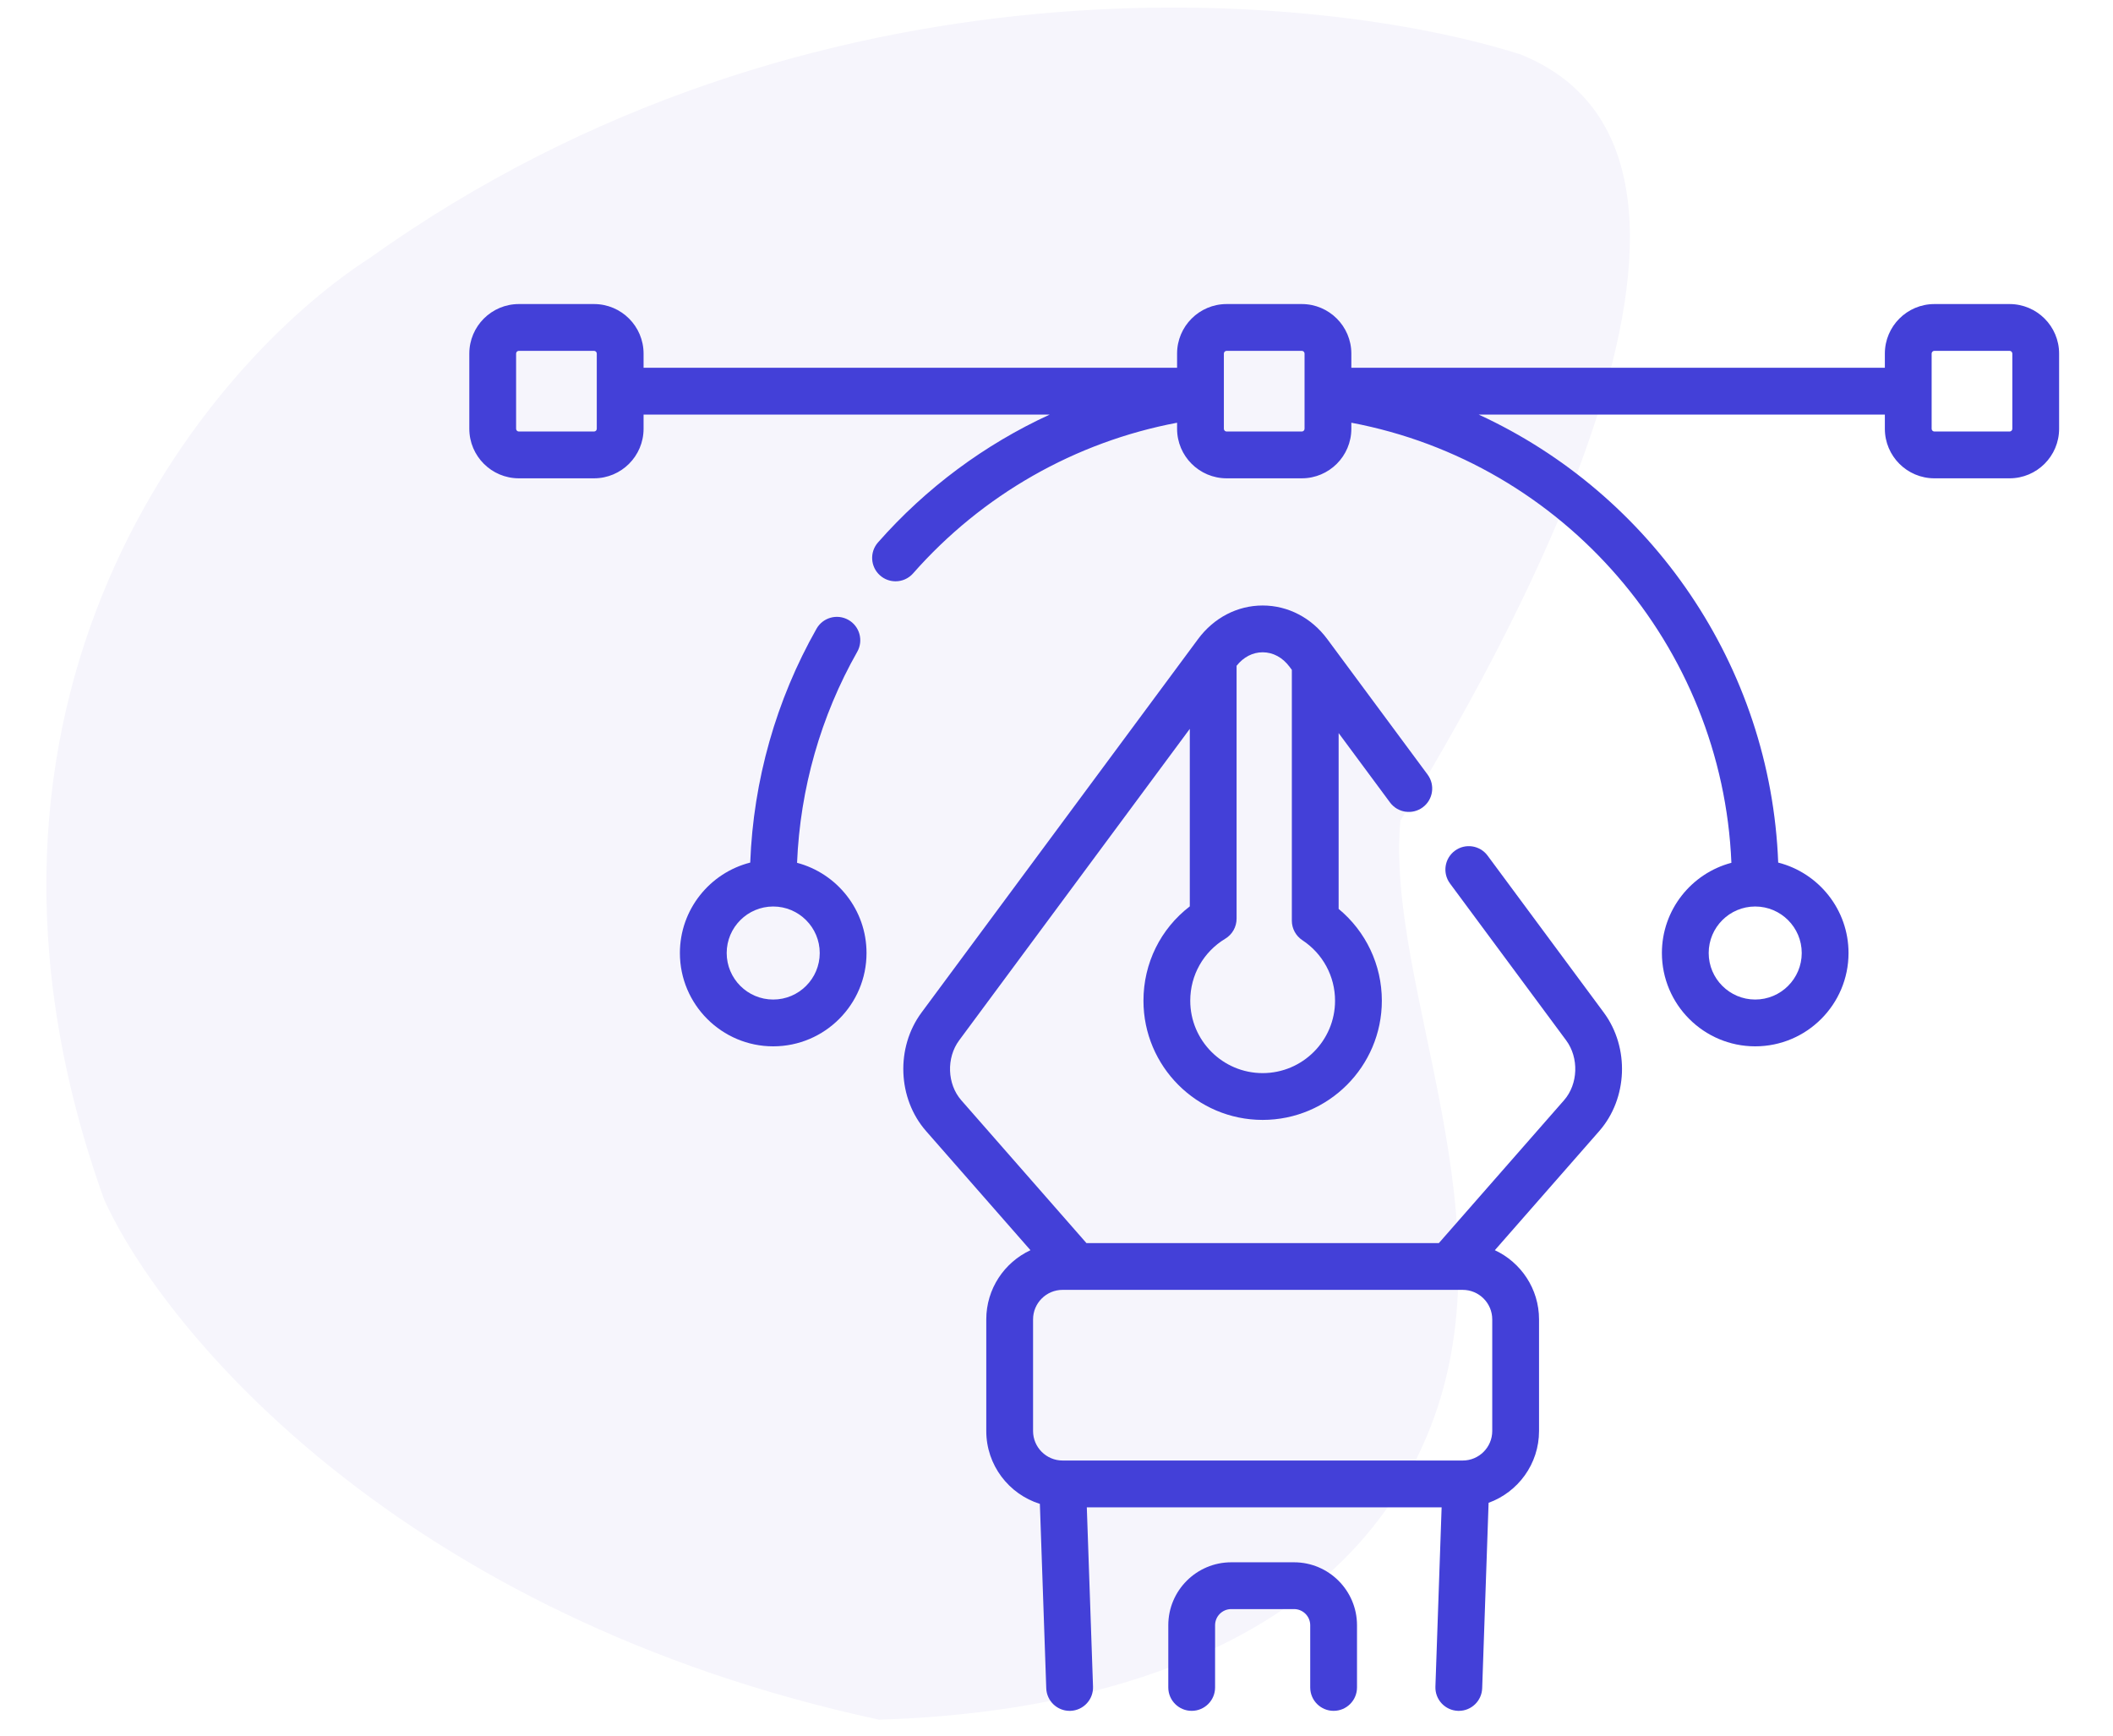
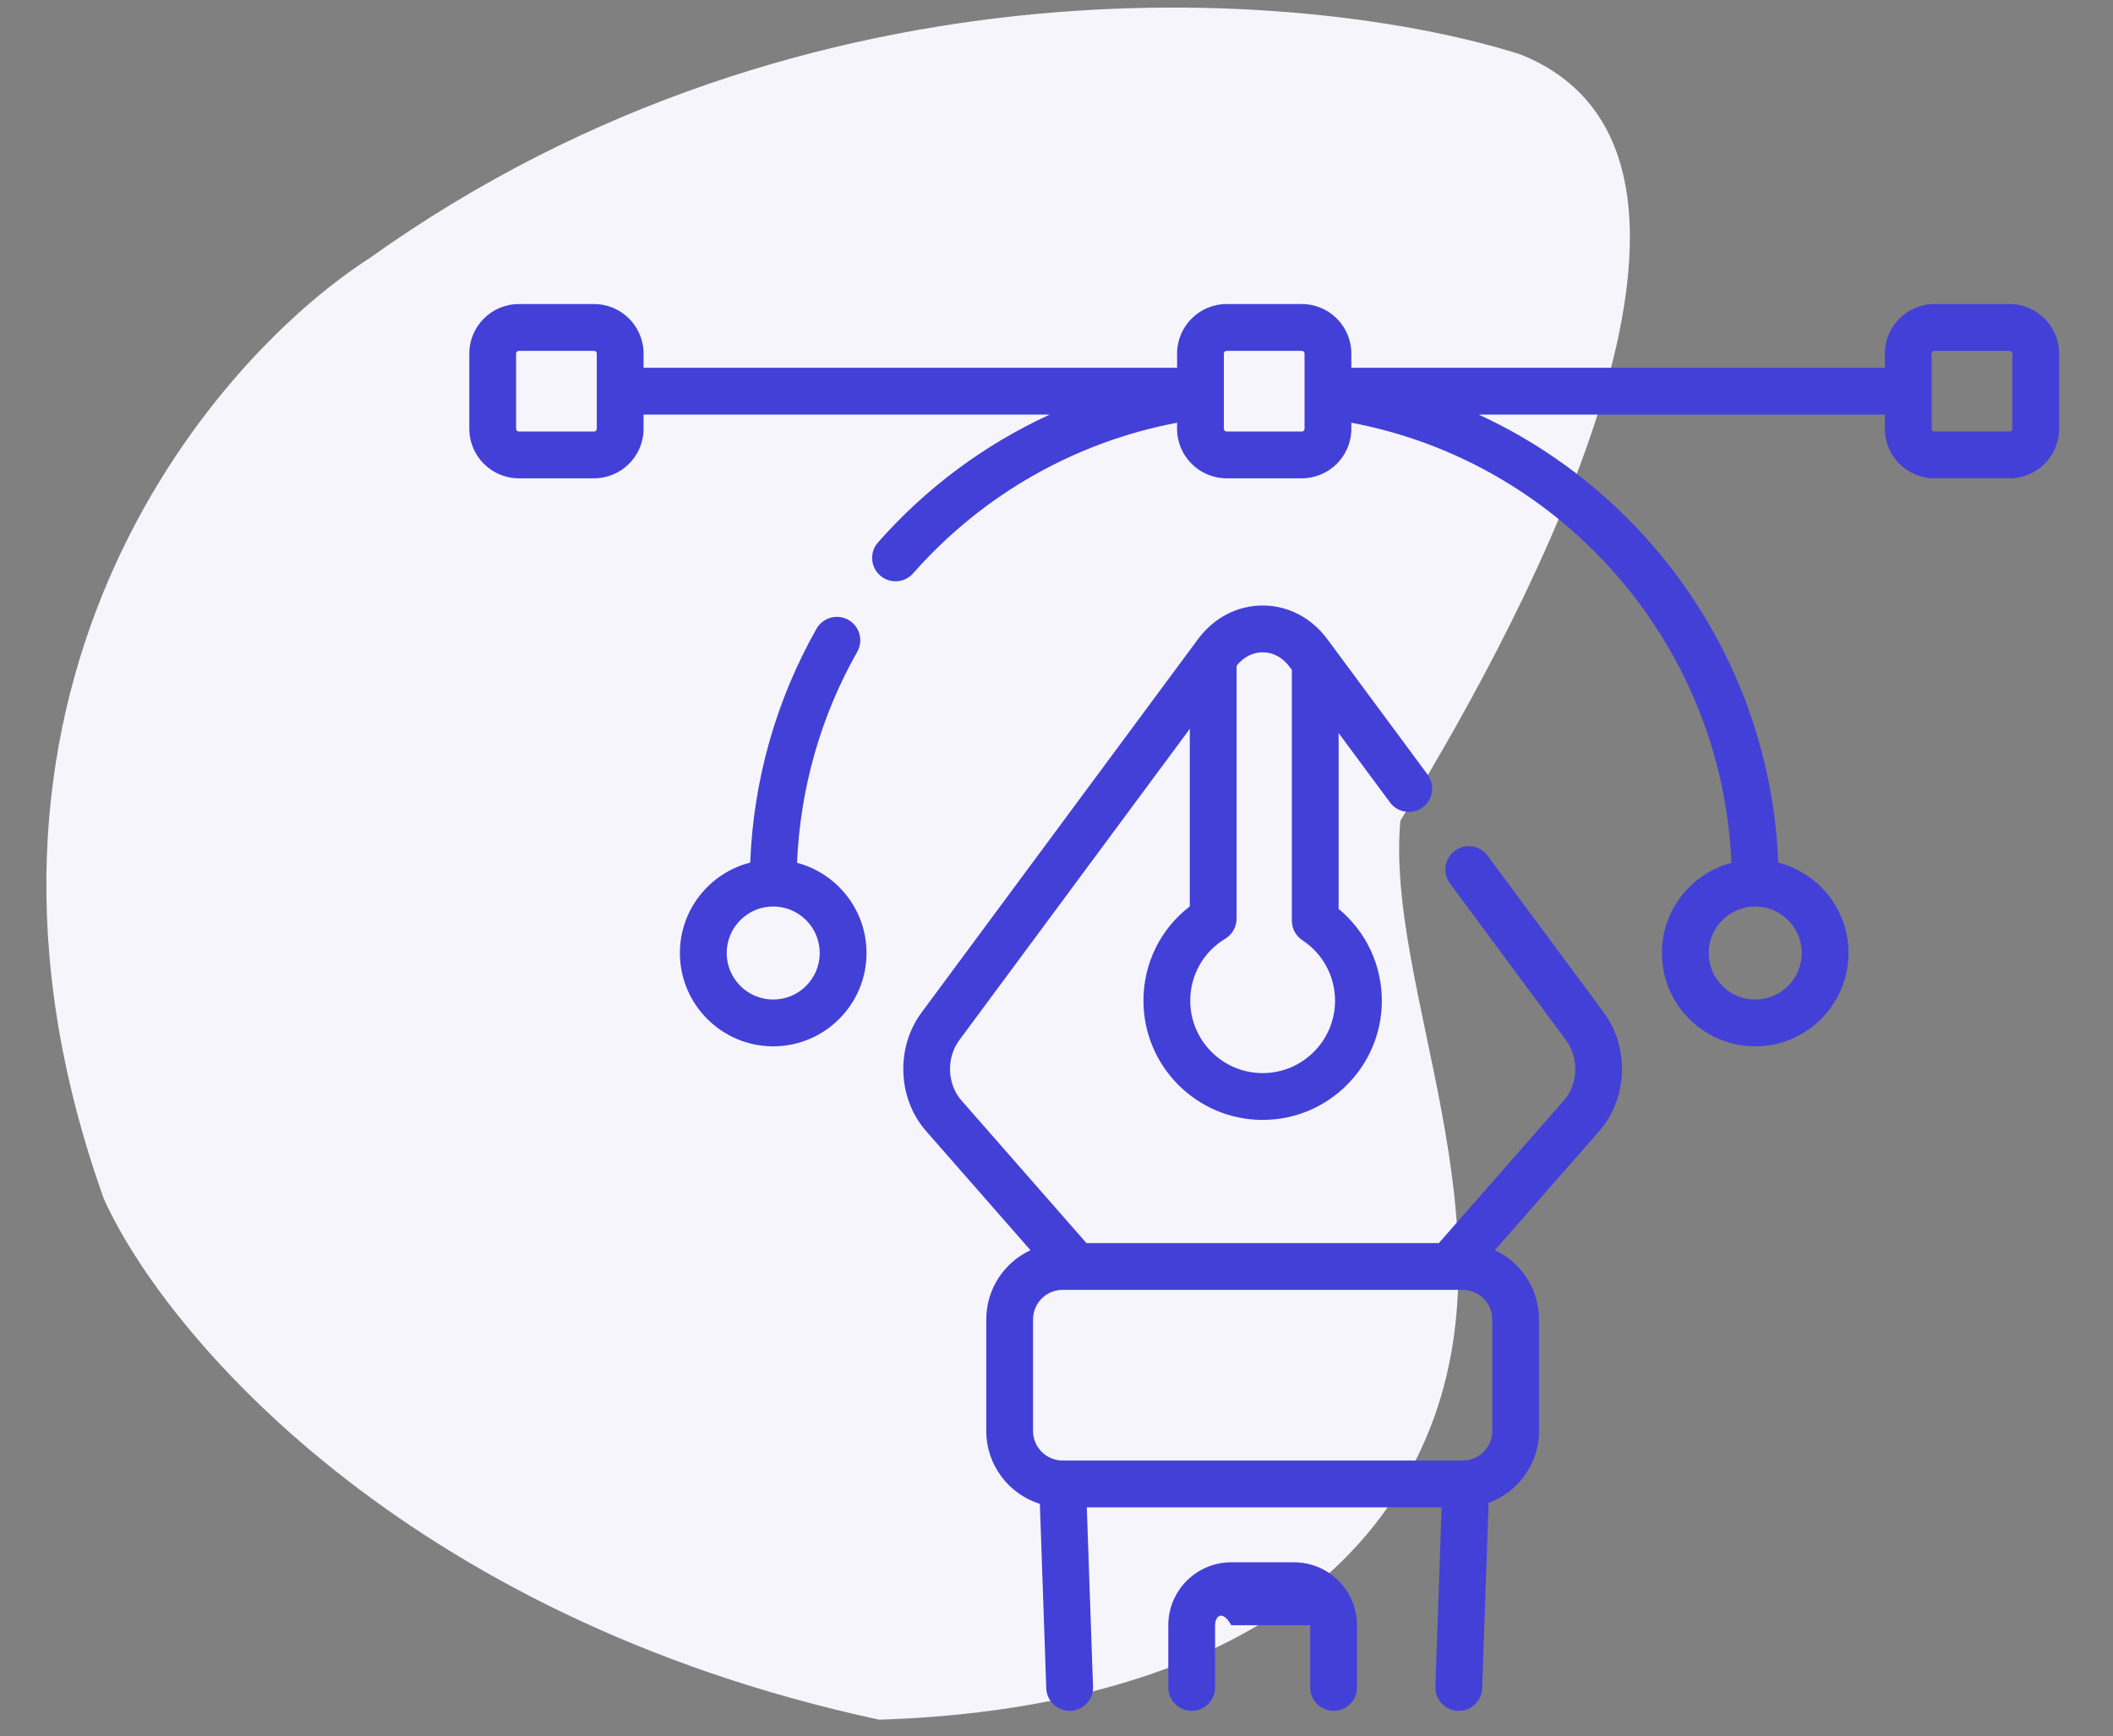
<svg xmlns="http://www.w3.org/2000/svg" width="959" height="788" viewBox="0 0 959 788" fill="none">
  <rect x="0" y="0" width="959" height="788" fill="#808080" stroke="none" />
  <g clip-path="url(#clip0)">
-     <rect width="959" height="788" fill="white" />
    <path d="M690.092 25.229C809.815 73.659 678.636 301.55 635.093 372.274C628.089 448.519 687.975 555.226 646.915 652.097C600.867 760.738 467.503 777.957 399 780C182.683 733.366 74.816 604.163 47.674 544.119C-33.606 317.366 93.964 165.324 167.909 117.647C368.59 -25.701 599.648 -3.693 690.092 25.229Z" fill="#F6F5FC" stroke="#F6F5FC" />
-     <path d="M605.269 776.5C599.405 776.5 594.65 771.746 594.65 765.881V737.646C594.65 733.602 591.36 730.312 587.317 730.312H558.809C554.766 730.312 551.475 733.602 551.475 737.646V765.881C551.475 771.746 546.721 776.5 540.857 776.5C534.992 776.5 530.238 771.746 530.238 765.881V737.646C530.238 721.892 543.055 709.075 558.809 709.075H587.317C603.07 709.075 615.888 721.892 615.888 737.646V765.881C615.888 771.746 611.135 776.5 605.269 776.5Z" fill="#4340D8" />
+     <path d="M605.269 776.5C599.405 776.5 594.65 771.746 594.65 765.881V737.646H558.809C554.766 730.312 551.475 733.602 551.475 737.646V765.881C551.475 771.746 546.721 776.5 540.857 776.5C534.992 776.5 530.238 771.746 530.238 765.881V737.646C530.238 721.892 543.055 709.075 558.809 709.075H587.317C603.07 709.075 615.888 721.892 615.888 737.646V765.881C615.888 771.746 611.135 776.5 605.269 776.5Z" fill="#4340D8" />
    <path d="M675.158 388.342C671.669 383.629 665.019 382.64 660.305 386.127C655.591 389.617 654.6 396.267 658.089 400.98L710.818 472.197C716.684 480.118 716.259 492.049 709.852 499.36L653.043 564.192H493.084L436.275 499.36C429.868 492.049 429.444 480.118 435.309 472.197L539.996 330.805V411.371C526.726 421.57 518.968 437.17 518.968 454.196C518.968 484.024 543.235 508.291 573.064 508.291C602.892 508.291 627.159 484.024 627.159 454.196C627.159 437.935 619.923 422.751 607.547 412.522V332.718L630.864 364.21C634.354 368.925 641.004 369.914 645.717 366.426C650.431 362.936 651.422 356.286 647.933 351.572L602.387 290.055C595.217 280.371 584.529 274.817 573.065 274.817C561.601 274.817 550.913 280.371 543.744 290.055L418.242 459.561C406.472 475.457 407.358 498.585 420.305 513.359L467.682 567.424C455.851 572.94 447.628 584.939 447.628 598.83V649.489C447.628 664.998 457.875 678.158 471.953 682.558L474.85 766.252C475.048 771.989 479.76 776.504 485.456 776.504C485.581 776.504 485.705 776.503 485.83 776.499C491.691 776.295 496.277 771.38 496.075 765.519L493.257 684.127H654.289L651.471 765.519C651.269 771.38 655.856 776.295 661.716 776.499C661.841 776.503 661.965 776.504 662.09 776.504C667.784 776.504 672.498 771.989 672.696 766.252L675.609 682.072C688.945 677.252 698.502 664.467 698.502 649.489V598.83C698.502 584.939 690.279 572.94 678.448 567.424L725.826 513.359C738.772 498.586 739.658 475.457 727.888 459.561L675.158 388.342ZM573.064 296.053C577.795 296.053 582.147 298.41 585.316 302.69L586.31 304.032V417.858C586.31 421.43 588.107 424.764 591.091 426.728C600.377 432.839 605.922 443.107 605.922 454.193C605.922 472.311 591.182 487.051 573.064 487.051C554.945 487.051 540.205 472.311 540.205 454.193C540.205 442.582 546.149 432.06 556.105 426.044C559.288 424.121 561.233 420.674 561.233 416.956V302.176C564.362 298.234 568.533 296.053 573.064 296.053V296.053ZM677.265 649.486C677.265 656.874 671.253 662.885 663.865 662.885H482.263C474.874 662.885 468.864 656.874 468.864 649.486V598.827C468.864 591.439 474.876 585.428 482.263 585.428H663.865C671.254 585.428 677.265 591.439 677.265 598.827V649.486Z" fill="#4340D8" />
    <path d="M361.75 391.6C363.144 357.958 372.501 325.019 389.062 295.83C391.956 290.729 390.168 284.249 385.066 281.355C379.965 278.46 373.485 280.249 370.591 285.351C352.237 317.698 341.917 354.22 340.495 391.497C322.17 396.156 308.576 412.791 308.576 432.546C308.576 455.898 327.575 474.897 350.927 474.897C374.279 474.897 393.278 455.898 393.278 432.546C393.278 412.932 379.876 396.396 361.75 391.6V391.6ZM350.927 453.66C339.285 453.66 329.813 444.188 329.813 432.546C329.813 420.903 339.285 411.431 350.927 411.431C362.569 411.431 372.041 420.903 372.041 432.546C372.041 444.188 362.569 453.66 350.927 453.66Z" fill="#4340D8" />
    <path d="M912.06 138H877.936C865.539 138 855.453 148.086 855.453 160.483V166.926H613.317V160.483C613.317 148.086 603.23 138 590.833 138H556.71C544.313 138 534.226 148.086 534.226 160.483V166.926H292.09V160.483C292.09 148.086 282.004 138 269.607 138H235.483C223.086 138 213 148.086 213 160.483V194.607C213 207.004 223.086 217.09 235.483 217.09H269.607C282.004 217.09 292.09 207.004 292.09 194.607V188.164H476.425C446.945 201.704 420.333 221.374 398.48 246.199C394.605 250.601 395.031 257.31 399.434 261.186C401.452 262.961 403.953 263.835 406.447 263.835C409.392 263.835 412.322 262.617 414.42 260.233C445.82 224.564 488.003 200.586 534.226 191.863V194.608C534.226 207.005 544.313 217.091 556.71 217.091H590.833C603.23 217.091 613.317 207.005 613.317 194.608V191.862C709.715 210.025 781.737 293.155 785.806 391.599C767.674 396.39 754.265 412.929 754.265 432.547C754.265 455.899 773.264 474.898 796.616 474.898C819.968 474.898 838.967 455.899 838.967 432.547C838.967 412.795 825.374 396.161 807.051 391.5C803.657 302.178 749.406 224.202 671.124 188.166H855.453V194.61C855.453 207.007 865.539 217.093 877.936 217.093H912.06C924.457 217.093 934.543 207.007 934.543 194.61V160.483C934.543 148.086 924.457 138 912.06 138V138ZM270.853 194.607C270.853 195.294 270.294 195.853 269.607 195.853H235.483C234.796 195.853 234.237 195.294 234.237 194.607V160.483C234.237 159.796 234.796 159.237 235.483 159.237H269.607C270.294 159.237 270.853 159.796 270.853 160.483V194.607ZM817.73 432.544C817.73 444.186 808.258 453.658 796.616 453.658C784.974 453.658 775.502 444.186 775.502 432.544C775.502 420.902 784.974 411.43 796.616 411.43C808.258 411.43 817.73 420.902 817.73 432.544ZM592.079 194.607C592.079 195.294 591.52 195.853 590.833 195.853H556.71C556.023 195.853 555.464 195.294 555.464 194.607V160.483C555.464 159.796 556.023 159.237 556.71 159.237H590.833C591.52 159.237 592.079 159.796 592.079 160.483V194.607ZM913.306 194.607C913.306 195.294 912.747 195.853 912.06 195.853H877.936C877.249 195.853 876.69 195.294 876.69 194.607V160.483C876.69 159.796 877.249 159.237 877.936 159.237H912.06C912.747 159.237 913.306 159.796 913.306 160.483V194.607Z" fill="#4340D8" />
  </g>
  <defs>
    <clipPath id="clip0">
      <rect width="959" height="788" fill="white" />
    </clipPath>
  </defs>
</svg>